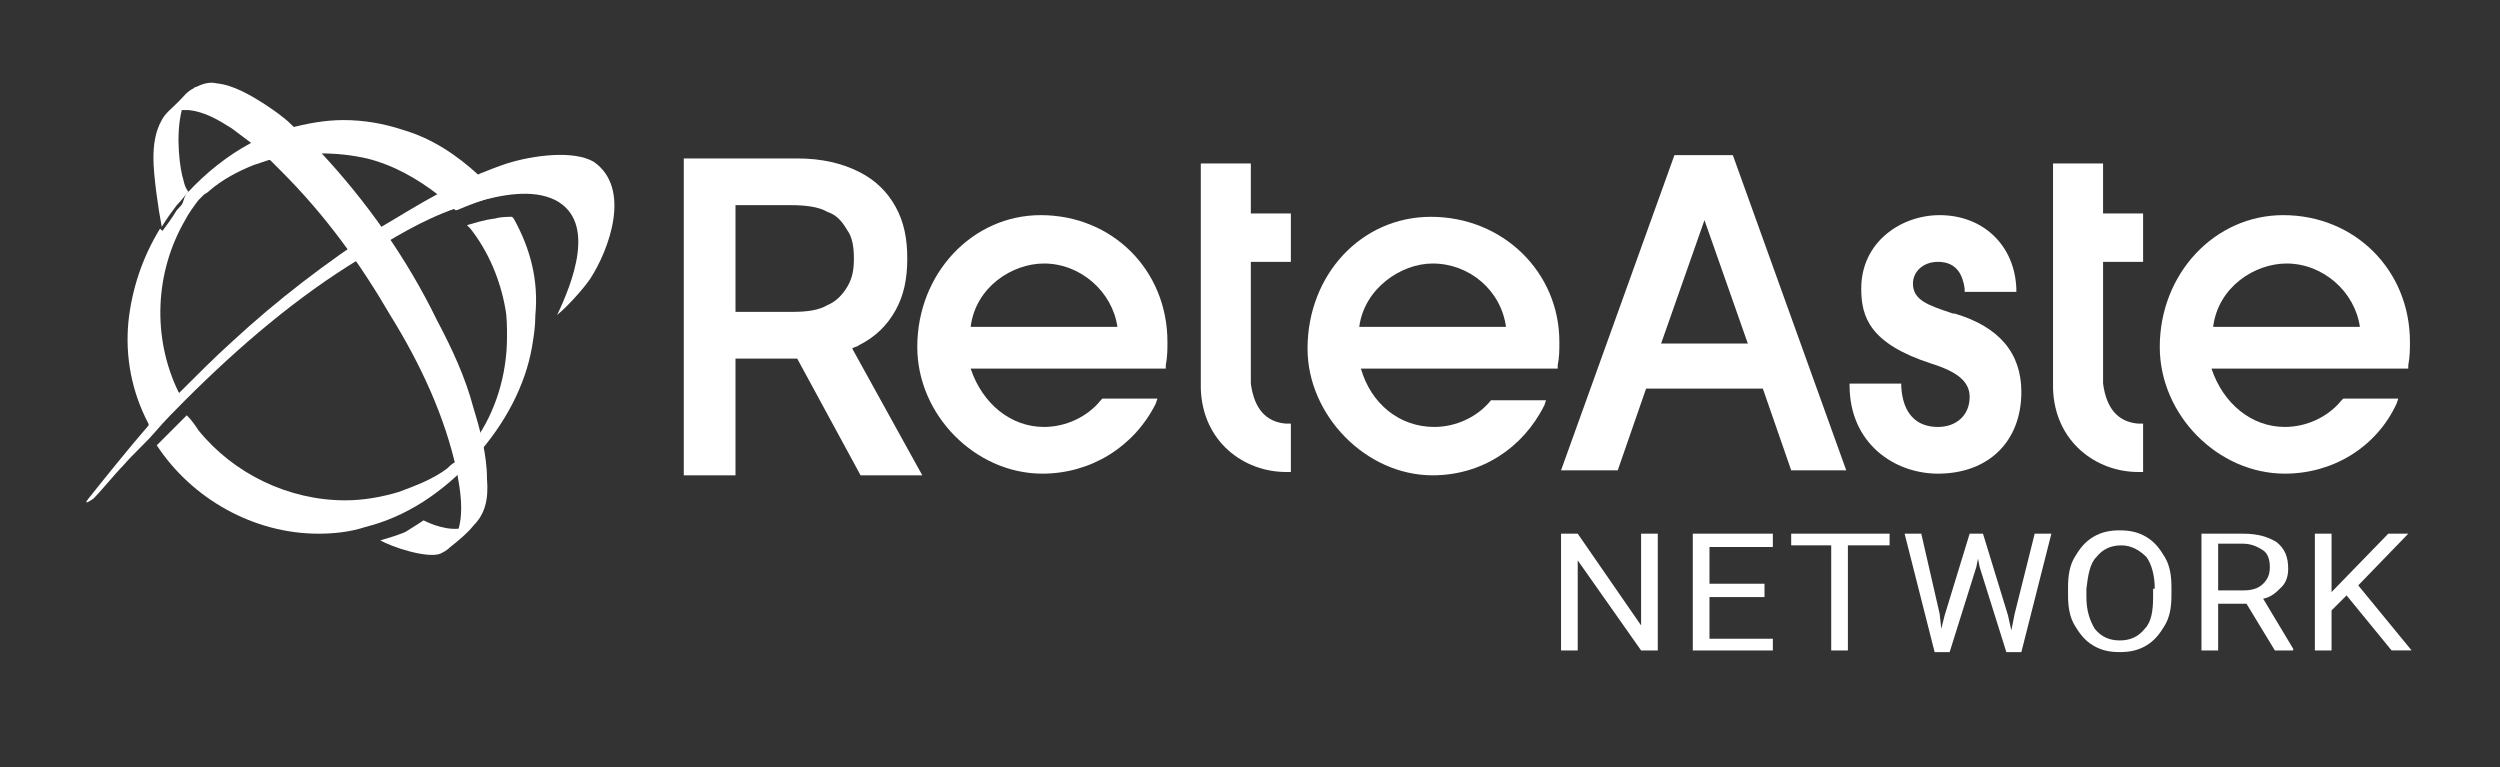
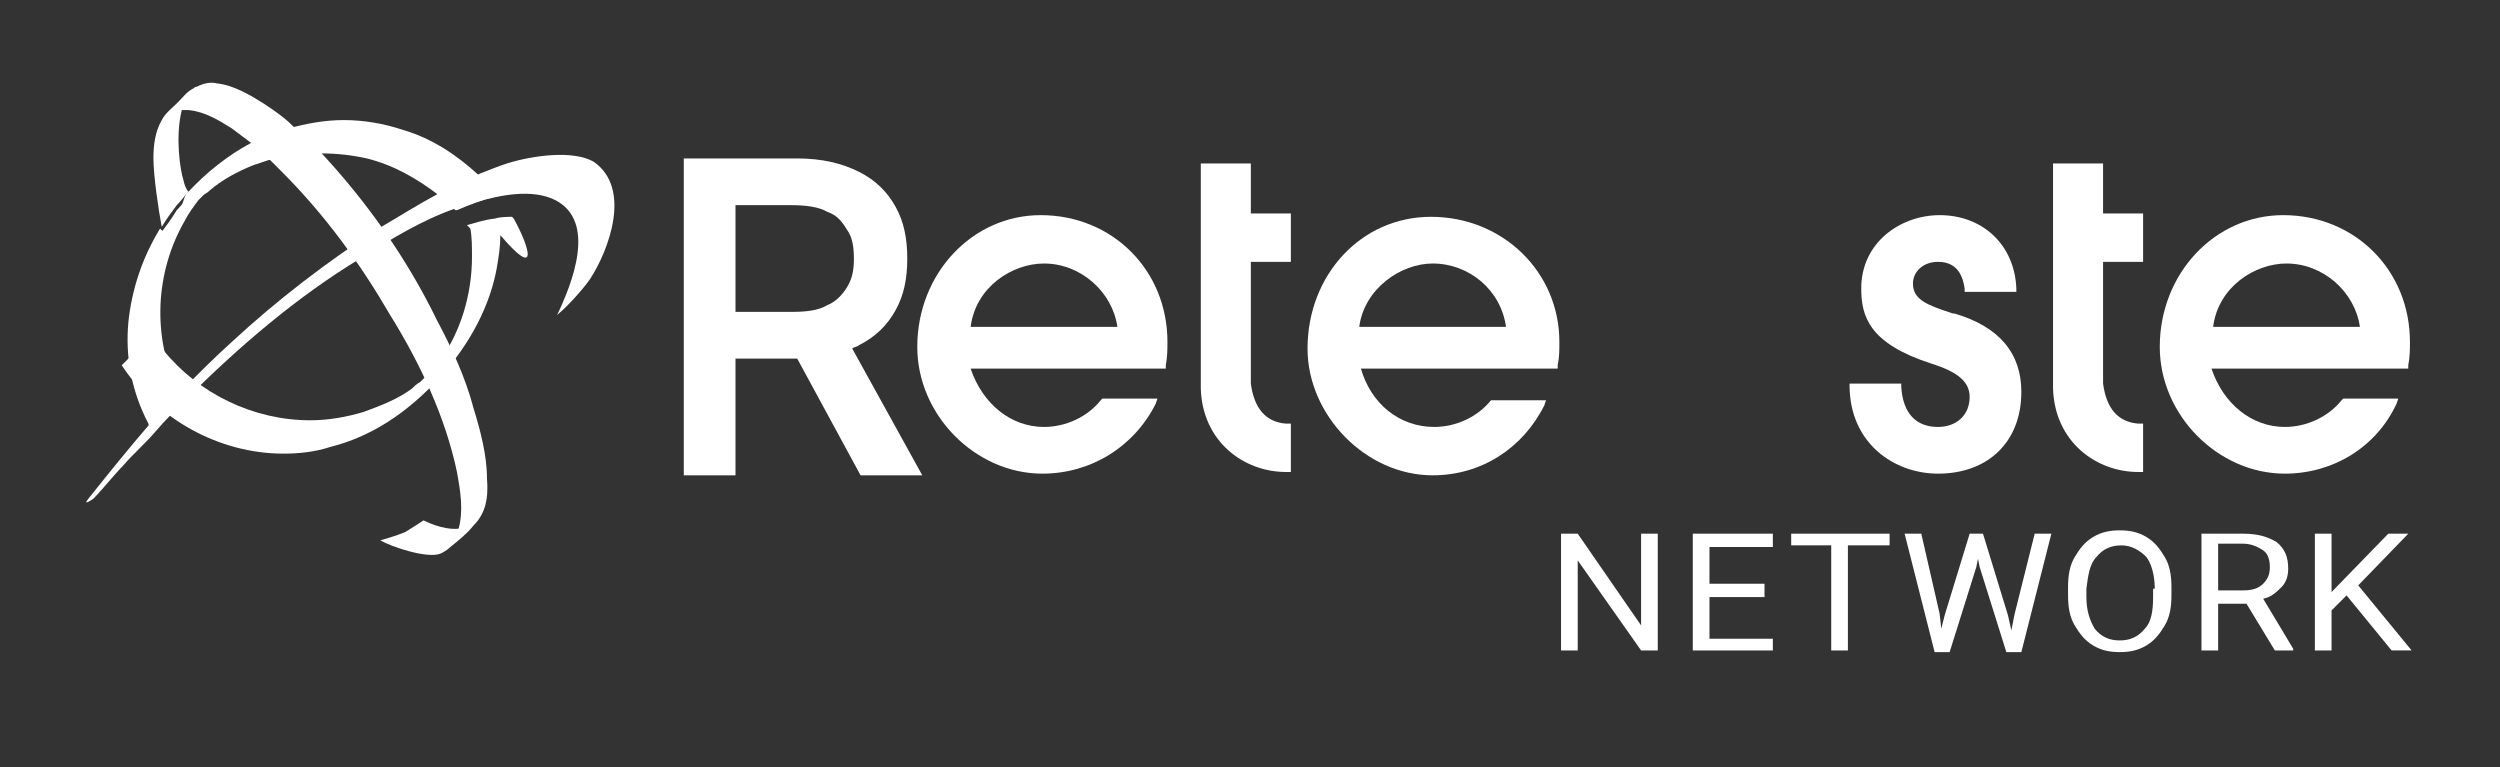
<svg xmlns="http://www.w3.org/2000/svg" version="1.1" id="Livello_1" x="0px" y="0px" viewBox="0 0 149.9 46" style="enable-background:new 0 0 149.9 46;" xml:space="preserve">
  <rect x="0" y="0" width="149.9" height="46" fill="#333333" stroke="none" />
  <style type="text/css">
	.st0{fill:#FFFFFF;}
</style>
  <g>
    <path class="st0" d="M62.5,28.4c-4,0-7.5-3.5-7.5-7.6c0-4.4,3.3-7.9,7.4-7.9c4.3,0,7.6,3.3,7.6,7.6c0,0.4,0,0.9-0.1,1.4l0,0.2H58.2   c0.7,2.1,2.4,3.5,4.4,3.5c1.3,0,2.6-0.6,3.4-1.6l0.1-0.1h3.3l-0.1,0.3C68,26.8,65.4,28.4,62.5,28.4z M67,19.6   c-0.3-2.1-2.2-3.8-4.4-3.8c-1.9,0-4.1,1.4-4.4,3.8H67z" />
    <path class="st0" d="M75.1,9.8H72v3.5v2.9v7.1h0c0.1,3.2,2.6,5,5.1,5l0.3,0v-2.9l-0.3,0c-1.2-0.1-1.9-0.9-2.1-2.4l0,0v-7.3h2.4   v-2.9h-2.4V9.8z" />
    <path class="st0" d="M85.8,13c-4.2,0-7.4,3.5-7.4,7.9c0,4,3.5,7.6,7.5,7.6c2.9,0,5.4-1.6,6.7-4.2l0.1-0.3h-3.3L89.4,24   c-0.8,1-2.1,1.6-3.4,1.6c-2.1,0-3.8-1.4-4.4-3.5h11.8l0-0.2c0.1-0.5,0.1-0.9,0.1-1.4C93.5,16.3,90.1,13,85.8,13z M81.5,19.6   c0.3-2.3,2.5-3.8,4.4-3.8c2.2,0,4.1,1.6,4.4,3.8H81.5z" />
    <path class="st0" d="M51.6,28.5l-3.8-7c0,0,0,0-0.1,0h-3.6v7H41V9.5h6.8c1.5,0,2.7,0.3,3.7,0.8c1,0.5,1.7,1.2,2.2,2.1   c0.5,0.9,0.7,1.9,0.7,3.1c0,1.2-0.2,2.2-0.7,3.1c-0.5,0.9-1.2,1.6-2.2,2.1c-0.1,0.1-0.3,0.1-0.4,0.2l4.2,7.6H51.6z M47.5,18.7   c0.9,0,1.6-0.1,2.1-0.4c0.5-0.2,0.9-0.6,1.2-1.1c0.3-0.5,0.4-1,0.4-1.7c0-0.7-0.1-1.3-0.4-1.7c-0.3-0.5-0.6-0.9-1.2-1.1   c-0.5-0.3-1.3-0.4-2.2-0.4h-3.3v6.4H47.5z" />
    <g>
      <path class="st0" d="M116.2,28.4c-2.6,0-5.3-1.8-5.3-5.3V23h3.1l0,0.2c0.1,1.6,0.9,2.4,2.2,2.4c1.1,0,1.9-0.7,1.9-1.8    c0-0.9-0.7-1.5-2.3-2c-3.7-1.2-4.2-2.8-4.2-4.5c0-2.8,2.4-4.4,4.7-4.4c2.6,0,4.5,1.8,4.6,4.4l0,0.2h-3.1l0-0.2    c-0.1-0.7-0.4-1.6-1.6-1.6c-0.9,0-1.5,0.6-1.5,1.3c0,1,0.9,1.3,2.4,1.8l0.1,0c2.7,0.8,4,2.4,4,4.7    C121.2,26.5,119.2,28.4,116.2,28.4z" />
      <path class="st0" d="M137,28.4c-4,0-7.5-3.5-7.5-7.6c0-4.4,3.3-7.9,7.4-7.9c4.3,0,7.6,3.3,7.6,7.6c0,0.4,0,0.9-0.1,1.4l0,0.2    h-11.8c0.7,2.1,2.4,3.5,4.4,3.5c1.3,0,2.6-0.6,3.4-1.6l0.1-0.1h3.3l-0.1,0.3C142.5,26.8,139.9,28.4,137,28.4z M141.5,19.6    c-0.3-2.1-2.2-3.8-4.4-3.8c-1.9,0-4.1,1.4-4.4,3.8H141.5z" />
      <path class="st0" d="M126.2,9.8h-3.1v3.5v2.9v7.1h0c0.1,3.2,2.6,5,5.1,5l0.3,0v-2.9l-0.3,0c-1.2-0.1-1.9-0.9-2.1-2.4l0,0v-7.3h2.4    v-2.9h-2.4V9.8z" />
-       <path class="st0" d="M107.4,28.2l-1.7-4.9h-7L97,28.2h-3.4l6.8-18.9h3.5l6.8,18.9H107.4z M104.8,20.6l-2.6-7.4l-2.6,7.4H104.8z" />
    </g>
    <g>
      <path class="st0" d="M99.4,39h-1l-3.8-5.4V39h-1V32h1l3.8,5.5V32h1V39z" />
      <path class="st0" d="M105.8,35.8h-3.3v2.5h3.8V39h-4.8V32h4.8v0.8h-3.8V35h3.3V35.8z" />
      <path class="st0" d="M113.2,32.7h-2.4V39h-1v-6.3h-2.4V32h5.9V32.7z" />
      <path class="st0" d="M116.3,36.8l0.1,0.9l0.2-0.8l1.5-4.9h0.8l1.5,4.9l0.2,0.9l0.2-1L122,32h1l-1.8,7.1h-0.9l-1.6-5.1l-0.1-0.5    l-0.1,0.5l-1.6,5.1h-0.9l-1.8-7.1h1L116.3,36.8z" />
      <path class="st0" d="M130.2,35.7c0,0.7-0.1,1.3-0.4,1.8s-0.6,0.9-1.1,1.2c-0.5,0.3-1,0.4-1.6,0.4c-0.6,0-1.1-0.1-1.6-0.4    c-0.5-0.3-0.8-0.7-1.1-1.2c-0.3-0.5-0.4-1.1-0.4-1.8v-0.5c0-0.7,0.1-1.3,0.4-1.8c0.3-0.5,0.6-0.9,1.1-1.2s1-0.4,1.6-0.4    c0.6,0,1.1,0.1,1.6,0.4c0.5,0.3,0.8,0.7,1.1,1.2c0.3,0.5,0.4,1.1,0.4,1.8V35.7z M129.2,35.3c0-0.8-0.2-1.5-0.5-1.9    c-0.4-0.4-0.9-0.7-1.5-0.7c-0.6,0-1.1,0.2-1.5,0.7c-0.4,0.4-0.5,1.1-0.6,1.9v0.5c0,0.8,0.2,1.4,0.5,1.9c0.4,0.5,0.9,0.7,1.5,0.7    c0.6,0,1.1-0.2,1.5-0.7c0.4-0.4,0.5-1.1,0.5-1.9V35.3z" />
      <path class="st0" d="M134.7,36.2H133V39h-1V32h2.5c0.9,0,1.5,0.2,2,0.5c0.5,0.4,0.7,0.9,0.7,1.6c0,0.4-0.1,0.8-0.4,1.1    c-0.3,0.3-0.6,0.6-1.1,0.7l1.8,3V39h-1.1L134.7,36.2z M133,35.4h1.5c0.5,0,0.9-0.1,1.2-0.4s0.4-0.6,0.4-1c0-0.4-0.1-0.8-0.4-1    c-0.3-0.2-0.7-0.4-1.2-0.4H133V35.4z" />
      <path class="st0" d="M140.7,35.7l-0.9,0.9V39h-1V32h1v3.5l3.4-3.5h1.2l-3,3.1l3.2,3.9h-1.2L140.7,35.7z" />
    </g>
    <g>
-       <path class="st0" d="M30.8,13.1L30.7,13c-0.2,0-0.7,0-1,0.1c-0.8,0.1-1.3,0.3-1.7,0.4l0.2,0.2c1.1,1.4,1.8,3.1,2.1,4.8    c0.1,0.5,0.1,1.1,0.1,1.7c0,2.3-0.7,4.5-1.9,6.2c-0.2,0.4-0.5,0.7-0.8,0.9l-0.1,0.1l-0.1,0.1c0,0-0.1,0.1-0.2,0.2    c-0.2,0.1-0.4,0.3-0.5,0.4c-0.8,0.6-1.8,1-2.9,1.4c-1,0.3-2.1,0.5-3.2,0.5c-3.4,0-6.7-1.6-8.8-4.2c-0.2-0.3-0.4-0.6-0.7-0.9l0,0    c-0.5,0.5-1.5,1.5-1.8,1.8c2.1,3.2,5.8,5.3,9.7,5.3c0.9,0,1.9-0.1,2.8-0.4c2.4-0.6,4.6-2,6.6-4.2c1.8-2,3-4.3,3.4-6.6    c0.1-0.6,0.2-1.2,0.2-1.9C32.3,16.8,31.8,14.9,30.8,13.1z" />
+       <path class="st0" d="M30.8,13.1L30.7,13c-0.2,0-0.7,0-1,0.1c-0.8,0.1-1.3,0.3-1.7,0.4l0.2,0.2c0.1,0.5,0.1,1.1,0.1,1.7c0,2.3-0.7,4.5-1.9,6.2c-0.2,0.4-0.5,0.7-0.8,0.9l-0.1,0.1l-0.1,0.1c0,0-0.1,0.1-0.2,0.2    c-0.2,0.1-0.4,0.3-0.5,0.4c-0.8,0.6-1.8,1-2.9,1.4c-1,0.3-2.1,0.5-3.2,0.5c-3.4,0-6.7-1.6-8.8-4.2c-0.2-0.3-0.4-0.6-0.7-0.9l0,0    c-0.5,0.5-1.5,1.5-1.8,1.8c2.1,3.2,5.8,5.3,9.7,5.3c0.9,0,1.9-0.1,2.8-0.4c2.4-0.6,4.6-2,6.6-4.2c1.8-2,3-4.3,3.4-6.6    c0.1-0.6,0.2-1.2,0.2-1.9C32.3,16.8,31.8,14.9,30.8,13.1z" />
      <path class="st0" d="M29.8,11.7l-0.2,0.1c-0.7,0.2-1.5,0.5-2.2,0.8l0,0l-0.1,0l0,0l-0.1-0.1c-0.3-0.3-0.6-0.6-0.9-0.8    c-1.3-1-2.7-1.8-4.3-2.2c-0.9-0.2-1.8-0.3-2.7-0.3c-0.1,0-0.2,0-0.4,0c-0.9,0-1.9,0.2-2.8,0.4c-0.3,0.1-0.6,0.2-0.9,0.3    c-1,0.4-1.9,0.9-2.6,1.5c-0.2,0.2-0.3,0.2-0.4,0.3c-0.1,0.1-0.2,0.2-0.3,0.3c-0.3,0.4-0.6,0.8-0.8,1.2c-1.8,3.1-2,7-0.4,10.3    c0.1,0.1,0.1,0.3,0.2,0.4l0,0.1c-0.6,0.6-1.2,1.2-1.8,1.9l-0.1-0.2c0-0.1-0.1-0.2-0.1-0.3c-1-1.9-1.4-4-1.2-6.1    c0.2-1.9,0.8-3.8,1.9-5.6c0,0,0,0,0,0c0,0,0.2,0.3,0.4,0.1c0.2-0.3,0.6-0.8,0.6-0.9c0.3-0.3,0.4-1.1,0.6-1.3    c1.2-1.3,2.5-2.3,3.8-3c0.6-0.3,1.2-0.6,1.9-0.8c0.1,0,0.3-0.1,0.4-0.1c1.1-0.3,2.2-0.5,3.3-0.5c1.2,0,2.4,0.2,3.6,0.6    c1.7,0.5,3.2,1.5,4.5,2.7c0.3,0.3,0.6,0.6,0.9,1L29.8,11.7z" />
      <g>
        <path class="st0" d="M11.3,11.8c-0.2,0.2-0.3,1-0.6,1.3c0,0.1-0.4,0.6-0.6,0.9c-0.1,0.2-0.3-0.1-0.4-0.1c0,0,0,0,0,0     c0.3-0.4,0.6-0.8,0.9-1.3C10.9,12.3,11.1,12,11.3,11.8z" />
        <path class="st0" d="M28.4,31.5c-0.4,0.5-0.9,0.9-1.4,1.3c-0.2,0.2-0.4,0.3-0.6,0.4c-0.8,0.3-2.9-0.4-3.6-0.8     c0.7-0.2,1-0.3,1.5-0.5c0.5-0.3,1.1-0.7,1.1-0.7s1.1,0.6,2.1,0.5c0.3-1.1,0.1-2.3-0.1-3.4c-0.7-3.3-2.2-6.5-4-9.4     c-1.8-3.1-3.9-6-6.5-8.6c-0.3-0.3-0.5-0.5-0.8-0.8c-0.3-0.3-0.7-0.6-1-0.9c-0.4-0.3-0.8-0.6-1.2-0.9c-0.8-0.5-1.6-1-2.6-1.1     c-0.1,0-0.2,0-0.4,0c-0.4,1.6-0.1,3.6,0.1,4.2c0.1,0.5,0.3,0.7,0.3,0.7c0,0,0,0,0,0c-0.2,0.2-0.4,0.5-0.7,0.8     c-0.3,0.4-0.6,0.8-0.9,1.3c-0.2-1-0.5-3.1-0.5-4.1c0-0.8,0.1-1.6,0.5-2.3c0.2-0.4,0.6-0.7,1-1.1c0.3-0.3,0.5-0.6,0.9-0.8     c0,0-0.1,0.1-0.1,0.1c0.1-0.1,0.1-0.1,0.1-0.1c0,0,0.1-0.1,0.2-0.1c0.4-0.2,0.8-0.3,1.2-0.2c1,0.1,2,0.7,2.8,1.2     c0.6,0.4,1.2,0.8,1.7,1.3c0.5,0.5,1,0.9,1.5,1.4c0.1,0.1,0.1,0.2,0.2,0.2c2.8,3,5.2,6.4,7,10.1c0.9,1.7,1.7,3.4,2.2,5.3     c0.4,1.3,0.8,2.8,0.8,4.2C29.3,29.9,29.1,30.8,28.4,31.5z" />
      </g>
      <g>
        <g>
          <path class="st0" d="M35.4,16.7c-0.4,0.6-1.4,1.7-1.9,2.1c0,0-0.2,0.2-0.1,0.1c0.9-1.9,2.4-5.6-0.1-6.9      c-1.4-0.7-3.3-0.3-4.7,0.1c-0.4,0.1-0.8,0.3-1.2,0.4c0,0,0,0-0.1,0c-2,0.7-3.8,1.8-5.7,3c-3.8,2.3-7.3,5.3-10.5,8.5      c-0.6,0.6-1.2,1.2-1.8,1.9c-0.6,0.7-1.3,1.3-1.9,2c-0.5,0.5-1.3,1.5-1.8,2c0,0-0.7,0.5-0.3,0c1.2-1.5,2.4-3,3.7-4.5      c0.6-0.6,1.2-1.3,1.8-1.9c1-1,2.1-2.1,3.1-3c2.7-2.5,5.7-4.8,8.8-6.8c1.2-0.7,2.3-1.4,3.6-2.1c0.8-0.4,1.7-0.8,2.5-1.2      c0.5-0.2,1-0.4,1.6-0.6c1.6-0.5,4-0.8,5.2-0.1C37.9,11.3,36.5,15,35.4,16.7z" />
        </g>
      </g>
    </g>
  </g>
</svg>